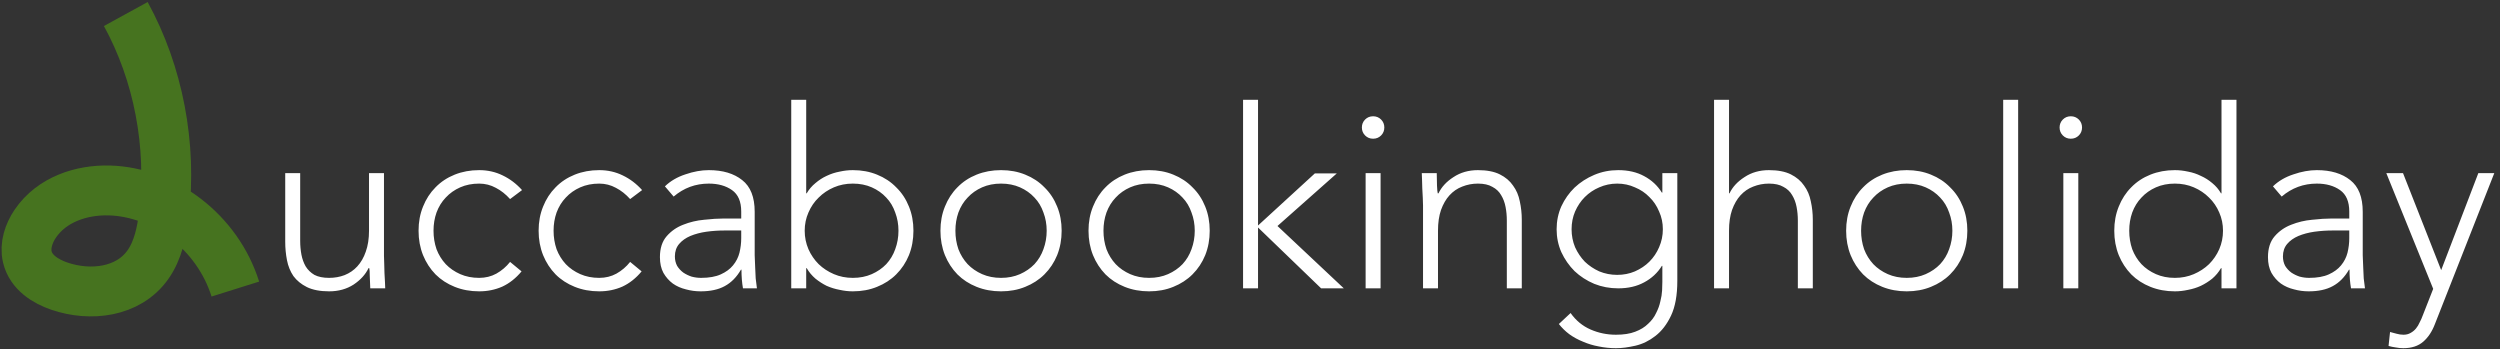
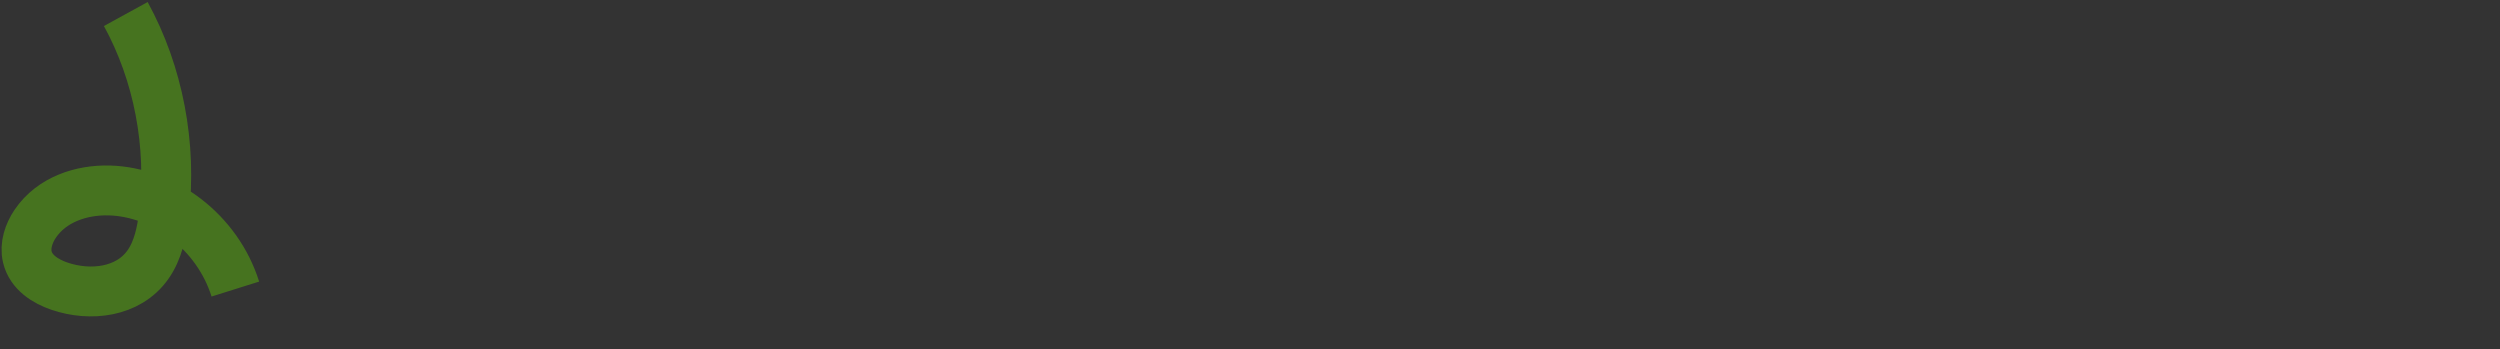
<svg xmlns="http://www.w3.org/2000/svg" width="802" height="112" viewBox="0 0 802 112" fill="none">
  <rect x="0" y="0" width="802" height="112" fill="#333333" stroke="none" />
  <path d="M40.352 4.5C50.812 23.573 55.203 46.569 52.602 68.645C51.924 74.409 50.699 80.322 47.457 84.903C41.144 93.838 28.95 95.171 19.094 91.811C14.627 90.29 9.935 87.38 8.766 82.406C7.899 78.726 9.256 74.803 11.31 71.762C16.625 63.934 26.199 60.855 35.113 61.099C52.715 61.606 69.771 74.484 75.5 92.731" stroke="#46731F" stroke-width="16" stroke-miterlimit="10" />
-   <path d="M123.18 82.1C123.18 82.793 123.207 83.647 123.26 84.66C123.313 85.62 123.34 86.607 123.34 87.62C123.393 88.633 123.447 89.593 123.5 90.5C123.553 91.353 123.58 92.02 123.58 92.5H118.78C118.727 91.113 118.673 89.78 118.62 88.5C118.62 87.22 118.567 86.393 118.46 86.02H118.22C117.26 88.047 115.66 89.807 113.42 91.3C111.18 92.74 108.567 93.46 105.58 93.46C102.7 93.46 100.327 93.007 98.46 92.1C96.647 91.193 95.207 90.02 94.14 88.58C93.127 87.087 92.433 85.38 92.06 83.46C91.687 81.54 91.5 79.567 91.5 77.54V55.54H96.3V77.3C96.3 78.793 96.433 80.26 96.7 81.7C96.967 83.087 97.42 84.34 98.06 85.46C98.753 86.58 99.687 87.487 100.86 88.18C102.087 88.82 103.66 89.14 105.58 89.14C107.34 89.14 108.993 88.847 110.54 88.26C112.14 87.62 113.5 86.687 114.62 85.46C115.793 84.18 116.7 82.607 117.34 80.74C118.033 78.82 118.38 76.58 118.38 74.02V55.54H123.18V82.1ZM167.313 87.06C165.5 89.247 163.446 90.873 161.153 91.94C158.86 92.953 156.38 93.46 153.713 93.46C150.886 93.46 148.273 92.98 145.873 92.02C143.473 91.06 141.42 89.727 139.713 88.02C138.006 86.26 136.673 84.207 135.713 81.86C134.753 79.46 134.273 76.847 134.273 74.02C134.273 71.193 134.753 68.607 135.713 66.26C136.673 63.86 138.006 61.807 139.713 60.1C141.42 58.34 143.473 56.98 145.873 56.02C148.273 55.06 150.886 54.58 153.713 54.58C156.433 54.58 158.94 55.14 161.233 56.26C163.58 57.38 165.66 58.953 167.473 60.98L163.633 63.86C162.246 62.313 160.726 61.113 159.073 60.26C157.42 59.353 155.633 58.9 153.713 58.9C151.473 58.9 149.446 59.3 147.633 60.1C145.82 60.9 144.273 61.993 142.993 63.38C141.713 64.713 140.726 66.313 140.033 68.18C139.393 69.993 139.073 71.94 139.073 74.02C139.073 76.1 139.393 78.073 140.033 79.94C140.726 81.753 141.713 83.353 142.993 84.74C144.273 86.073 145.82 87.14 147.633 87.94C149.446 88.74 151.473 89.14 153.713 89.14C155.74 89.14 157.58 88.687 159.233 87.78C160.94 86.82 162.406 85.567 163.633 84.02L167.313 87.06ZM205.829 87.06C204.015 89.247 201.962 90.873 199.669 91.94C197.375 92.953 194.895 93.46 192.229 93.46C189.402 93.46 186.789 92.98 184.389 92.02C181.989 91.06 179.935 89.727 178.229 88.02C176.522 86.26 175.189 84.207 174.229 81.86C173.269 79.46 172.789 76.847 172.789 74.02C172.789 71.193 173.269 68.607 174.229 66.26C175.189 63.86 176.522 61.807 178.229 60.1C179.935 58.34 181.989 56.98 184.389 56.02C186.789 55.06 189.402 54.58 192.229 54.58C194.949 54.58 197.455 55.14 199.749 56.26C202.095 57.38 204.175 58.953 205.989 60.98L202.149 63.86C200.762 62.313 199.242 61.113 197.589 60.26C195.935 59.353 194.149 58.9 192.229 58.9C189.989 58.9 187.962 59.3 186.149 60.1C184.335 60.9 182.789 61.993 181.509 63.38C180.229 64.713 179.242 66.313 178.549 68.18C177.909 69.993 177.589 71.94 177.589 74.02C177.589 76.1 177.909 78.073 178.549 79.94C179.242 81.753 180.229 83.353 181.509 84.74C182.789 86.073 184.335 87.14 186.149 87.94C187.962 88.74 189.989 89.14 192.229 89.14C194.255 89.14 196.095 88.687 197.749 87.78C199.455 86.82 200.922 85.567 202.149 84.02L205.829 87.06ZM242.104 76.98C242.104 78.793 242.104 80.42 242.104 81.86C242.158 83.3 242.211 84.633 242.264 85.86C242.318 87.087 242.371 88.233 242.424 89.3C242.531 90.367 242.664 91.433 242.824 92.5H238.344C238.024 90.687 237.864 88.687 237.864 86.5H237.704C236.318 88.9 234.584 90.66 232.504 91.78C230.478 92.9 227.891 93.46 224.744 93.46C223.144 93.46 221.571 93.247 220.024 92.82C218.478 92.447 217.091 91.833 215.864 90.98C214.638 90.073 213.624 88.927 212.824 87.54C212.078 86.153 211.704 84.473 211.704 82.5C211.704 79.673 212.424 77.433 213.864 75.78C215.304 74.127 217.064 72.9 219.144 72.1C221.278 71.247 223.518 70.713 225.864 70.5C228.264 70.233 230.371 70.1 232.184 70.1H237.784V67.86C237.784 64.66 236.798 62.367 234.824 60.98C232.851 59.593 230.371 58.9 227.384 58.9C223.118 58.9 219.358 60.287 216.104 63.06L213.304 59.78C215.064 58.073 217.251 56.793 219.864 55.94C222.478 55.033 224.984 54.58 227.384 54.58C231.864 54.58 235.438 55.647 238.104 57.78C240.771 59.86 242.104 63.247 242.104 67.94V76.98ZM232.504 73.94C230.478 73.94 228.504 74.073 226.584 74.34C224.718 74.607 223.011 75.06 221.464 75.7C219.971 76.34 218.771 77.193 217.864 78.26C216.958 79.327 216.504 80.66 216.504 82.26C216.504 83.38 216.744 84.393 217.224 85.3C217.758 86.153 218.424 86.873 219.224 87.46C220.024 87.993 220.904 88.42 221.864 88.74C222.878 89.007 223.891 89.14 224.904 89.14C227.464 89.14 229.571 88.767 231.224 88.02C232.878 87.273 234.184 86.313 235.144 85.14C236.158 83.913 236.851 82.553 237.224 81.06C237.598 79.513 237.784 77.967 237.784 76.42V73.94H232.504ZM253.829 32.02H258.629V62.02H258.789C259.535 60.74 260.469 59.647 261.589 58.74C262.709 57.78 263.909 57.007 265.189 56.42C266.522 55.78 267.909 55.327 269.349 55.06C270.789 54.74 272.202 54.58 273.589 54.58C276.415 54.58 279.002 55.06 281.349 56.02C283.749 56.98 285.802 58.34 287.509 60.1C289.269 61.807 290.629 63.86 291.589 66.26C292.549 68.607 293.029 71.193 293.029 74.02C293.029 76.847 292.549 79.46 291.589 81.86C290.629 84.207 289.269 86.26 287.509 88.02C285.802 89.727 283.749 91.06 281.349 92.02C279.002 92.98 276.415 93.46 273.589 93.46C272.202 93.46 270.789 93.3 269.349 92.98C267.909 92.713 266.522 92.287 265.189 91.7C263.909 91.06 262.709 90.287 261.589 89.38C260.469 88.42 259.535 87.3 258.789 86.02H258.629V92.5H253.829V32.02ZM258.149 74.02C258.149 76.1 258.549 78.073 259.349 79.94C260.149 81.753 261.242 83.353 262.629 84.74C264.015 86.073 265.642 87.14 267.509 87.94C269.375 88.74 271.402 89.14 273.589 89.14C275.829 89.14 277.855 88.74 279.669 87.94C281.482 87.14 283.029 86.073 284.309 84.74C285.589 83.353 286.549 81.753 287.189 79.94C287.882 78.073 288.229 76.1 288.229 74.02C288.229 71.94 287.882 69.993 287.189 68.18C286.549 66.313 285.589 64.713 284.309 63.38C283.029 61.993 281.482 60.9 279.669 60.1C277.855 59.3 275.829 58.9 273.589 58.9C271.402 58.9 269.375 59.3 267.509 60.1C265.642 60.9 264.015 61.993 262.629 63.38C261.242 64.713 260.149 66.313 259.349 68.18C258.549 69.993 258.149 71.94 258.149 74.02ZM301.695 74.02C301.695 71.193 302.175 68.607 303.135 66.26C304.095 63.86 305.428 61.807 307.135 60.1C308.842 58.34 310.895 56.98 313.295 56.02C315.695 55.06 318.308 54.58 321.135 54.58C323.962 54.58 326.548 55.06 328.895 56.02C331.295 56.98 333.348 58.34 335.055 60.1C336.815 61.807 338.175 63.86 339.135 66.26C340.095 68.607 340.575 71.193 340.575 74.02C340.575 76.847 340.095 79.46 339.135 81.86C338.175 84.207 336.815 86.26 335.055 88.02C333.348 89.727 331.295 91.06 328.895 92.02C326.548 92.98 323.962 93.46 321.135 93.46C318.308 93.46 315.695 92.98 313.295 92.02C310.895 91.06 308.842 89.727 307.135 88.02C305.428 86.26 304.095 84.207 303.135 81.86C302.175 79.46 301.695 76.847 301.695 74.02ZM306.495 74.02C306.495 76.1 306.815 78.073 307.455 79.94C308.148 81.753 309.135 83.353 310.415 84.74C311.695 86.073 313.242 87.14 315.055 87.94C316.868 88.74 318.895 89.14 321.135 89.14C323.375 89.14 325.402 88.74 327.215 87.94C329.028 87.14 330.575 86.073 331.855 84.74C333.135 83.353 334.095 81.753 334.735 79.94C335.428 78.073 335.775 76.1 335.775 74.02C335.775 71.94 335.428 69.993 334.735 68.18C334.095 66.313 333.135 64.713 331.855 63.38C330.575 61.993 329.028 60.9 327.215 60.1C325.402 59.3 323.375 58.9 321.135 58.9C318.895 58.9 316.868 59.3 315.055 60.1C313.242 60.9 311.695 61.993 310.415 63.38C309.135 64.713 308.148 66.313 307.455 68.18C306.815 69.993 306.495 71.94 306.495 74.02ZM349.195 74.02C349.195 71.193 349.675 68.607 350.635 66.26C351.595 63.86 352.928 61.807 354.635 60.1C356.342 58.34 358.395 56.98 360.795 56.02C363.195 55.06 365.808 54.58 368.635 54.58C371.462 54.58 374.048 55.06 376.395 56.02C378.795 56.98 380.848 58.34 382.555 60.1C384.315 61.807 385.675 63.86 386.635 66.26C387.595 68.607 388.075 71.193 388.075 74.02C388.075 76.847 387.595 79.46 386.635 81.86C385.675 84.207 384.315 86.26 382.555 88.02C380.848 89.727 378.795 91.06 376.395 92.02C374.048 92.98 371.462 93.46 368.635 93.46C365.808 93.46 363.195 92.98 360.795 92.02C358.395 91.06 356.342 89.727 354.635 88.02C352.928 86.26 351.595 84.207 350.635 81.86C349.675 79.46 349.195 76.847 349.195 74.02ZM353.995 74.02C353.995 76.1 354.315 78.073 354.955 79.94C355.648 81.753 356.635 83.353 357.915 84.74C359.195 86.073 360.742 87.14 362.555 87.94C364.368 88.74 366.395 89.14 368.635 89.14C370.875 89.14 372.902 88.74 374.715 87.94C376.528 87.14 378.075 86.073 379.355 84.74C380.635 83.353 381.595 81.753 382.235 79.94C382.928 78.073 383.275 76.1 383.275 74.02C383.275 71.94 382.928 69.993 382.235 68.18C381.595 66.313 380.635 64.713 379.355 63.38C378.075 61.993 376.528 60.9 374.715 60.1C372.902 59.3 370.875 58.9 368.635 58.9C366.395 58.9 364.368 59.3 362.555 60.1C360.742 60.9 359.195 61.993 357.915 63.38C356.635 64.713 355.648 66.313 354.955 68.18C354.315 69.993 353.995 71.94 353.995 74.02ZM398.775 32.02H403.575V72.34L421.815 55.62H428.855L409.815 72.5L431.095 92.5H423.815L403.575 72.98V92.5H398.775V32.02ZM438.091 55.54H442.891V92.5H438.091V55.54ZM436.891 40.9C436.891 39.887 437.237 39.033 437.931 38.34C438.624 37.647 439.477 37.3 440.491 37.3C441.504 37.3 442.357 37.647 443.051 38.34C443.744 39.033 444.091 39.887 444.091 40.9C444.091 41.913 443.744 42.767 443.051 43.46C442.357 44.153 441.504 44.5 440.491 44.5C439.477 44.5 438.624 44.153 437.931 43.46C437.237 42.767 436.891 41.913 436.891 40.9ZM456.509 65.94C456.509 65.247 456.483 64.42 456.429 63.46C456.376 62.447 456.323 61.433 456.269 60.42C456.269 59.407 456.243 58.473 456.189 57.62C456.136 56.713 456.109 56.02 456.109 55.54H460.909C460.963 56.927 460.989 58.26 460.989 59.54C461.043 60.82 461.123 61.647 461.229 62.02H461.469C462.429 59.993 464.029 58.26 466.269 56.82C468.509 55.327 471.123 54.58 474.109 54.58C476.989 54.58 479.336 55.033 481.149 55.94C482.963 56.847 484.376 58.047 485.389 59.54C486.456 60.98 487.176 62.66 487.549 64.58C487.976 66.5 488.189 68.473 488.189 70.5V92.5H483.389V70.74C483.389 69.247 483.256 67.807 482.989 66.42C482.723 64.98 482.243 63.7 481.549 62.58C480.909 61.46 479.976 60.58 478.749 59.94C477.576 59.247 476.029 58.9 474.109 58.9C472.349 58.9 470.669 59.22 469.069 59.86C467.523 60.447 466.163 61.38 464.989 62.66C463.869 63.887 462.963 65.46 462.269 67.38C461.629 69.247 461.309 71.46 461.309 74.02V92.5H456.509V65.94ZM538.083 90.1C538.083 94.687 537.416 98.393 536.083 101.22C534.749 104.047 533.069 106.233 531.043 107.78C529.069 109.327 526.936 110.367 524.643 110.9C522.349 111.433 520.269 111.7 518.403 111.7C516.536 111.7 514.696 111.513 512.883 111.14C511.123 110.82 509.443 110.313 507.843 109.62C506.243 108.98 504.776 108.18 503.443 107.22C502.163 106.26 501.043 105.167 500.083 103.94L503.843 100.42C505.549 102.82 507.683 104.58 510.243 105.7C512.803 106.82 515.523 107.38 518.403 107.38C520.856 107.38 522.909 107.06 524.563 106.42C526.269 105.78 527.656 104.927 528.723 103.86C529.843 102.847 530.696 101.7 531.283 100.42C531.923 99.193 532.376 97.94 532.643 96.66C532.963 95.433 533.149 94.26 533.203 93.14C533.256 92.02 533.283 91.113 533.283 90.42V85.3H533.123C531.736 87.54 529.843 89.3 527.443 90.58C525.096 91.86 522.323 92.5 519.123 92.5C516.403 92.5 513.843 92.02 511.443 91.06C509.043 90.047 506.936 88.687 505.122 86.98C503.363 85.22 501.949 83.193 500.883 80.9C499.869 78.607 499.363 76.153 499.363 73.54C499.363 70.927 499.869 68.473 500.883 66.18C501.949 63.887 503.363 61.887 505.122 60.18C506.936 58.473 509.043 57.113 511.443 56.1C513.843 55.087 516.403 54.58 519.123 54.58C522.323 54.58 525.096 55.22 527.443 56.5C529.843 57.78 531.736 59.54 533.123 61.78H533.283V55.54H538.083V90.1ZM533.443 73.54C533.443 71.513 533.043 69.62 532.243 67.86C531.496 66.047 530.456 64.5 529.123 63.22C527.843 61.887 526.296 60.847 524.483 60.1C522.723 59.3 520.829 58.9 518.803 58.9C516.776 58.9 514.856 59.3 513.043 60.1C511.283 60.847 509.736 61.887 508.403 63.22C507.123 64.5 506.083 66.047 505.283 67.86C504.536 69.62 504.163 71.513 504.163 73.54C504.163 75.567 504.536 77.487 505.283 79.3C506.083 81.06 507.123 82.607 508.403 83.94C509.736 85.22 511.283 86.26 513.043 87.06C514.856 87.807 516.776 88.18 518.803 88.18C520.829 88.18 522.723 87.807 524.483 87.06C526.296 86.26 527.843 85.22 529.123 83.94C530.456 82.607 531.496 81.06 532.243 79.3C533.043 77.487 533.443 75.567 533.443 73.54ZM549.869 32.02H554.669V62.02H554.829C555.789 59.993 557.389 58.26 559.629 56.82C561.869 55.327 564.482 54.58 567.469 54.58C570.349 54.58 572.695 55.033 574.509 55.94C576.322 56.847 577.735 58.047 578.749 59.54C579.815 60.98 580.535 62.66 580.909 64.58C581.335 66.5 581.549 68.473 581.549 70.5V92.5H576.749V70.74C576.749 69.247 576.615 67.807 576.349 66.42C576.082 64.98 575.602 63.7 574.909 62.58C574.269 61.46 573.335 60.58 572.109 59.94C570.935 59.247 569.389 58.9 567.469 58.9C565.709 58.9 564.029 59.22 562.429 59.86C560.882 60.447 559.522 61.38 558.349 62.66C557.229 63.887 556.322 65.46 555.629 67.38C554.989 69.247 554.669 71.46 554.669 74.02V92.5H549.869V32.02ZM592.242 74.02C592.242 71.193 592.722 68.607 593.682 66.26C594.642 63.86 595.975 61.807 597.682 60.1C599.389 58.34 601.442 56.98 603.842 56.02C606.242 55.06 608.855 54.58 611.682 54.58C614.509 54.58 617.095 55.06 619.442 56.02C621.842 56.98 623.895 58.34 625.602 60.1C627.362 61.807 628.722 63.86 629.682 66.26C630.642 68.607 631.122 71.193 631.122 74.02C631.122 76.847 630.642 79.46 629.682 81.86C628.722 84.207 627.362 86.26 625.602 88.02C623.895 89.727 621.842 91.06 619.442 92.02C617.095 92.98 614.509 93.46 611.682 93.46C608.855 93.46 606.242 92.98 603.842 92.02C601.442 91.06 599.389 89.727 597.682 88.02C595.975 86.26 594.642 84.207 593.682 81.86C592.722 79.46 592.242 76.847 592.242 74.02ZM597.042 74.02C597.042 76.1 597.362 78.073 598.002 79.94C598.695 81.753 599.682 83.353 600.962 84.74C602.242 86.073 603.789 87.14 605.602 87.94C607.415 88.74 609.442 89.14 611.682 89.14C613.922 89.14 615.949 88.74 617.762 87.94C619.575 87.14 621.122 86.073 622.402 84.74C623.682 83.353 624.642 81.753 625.282 79.94C625.975 78.073 626.322 76.1 626.322 74.02C626.322 71.94 625.975 69.993 625.282 68.18C624.642 66.313 623.682 64.713 622.402 63.38C621.122 61.993 619.575 60.9 617.762 60.1C615.949 59.3 613.922 58.9 611.682 58.9C609.442 58.9 607.415 59.3 605.602 60.1C603.789 60.9 602.242 61.993 600.962 63.38C599.682 64.713 598.695 66.313 598.002 68.18C597.362 69.993 597.042 71.94 597.042 74.02ZM642.622 32.02H647.422V92.5H642.622V32.02ZM661.919 55.54H666.719V92.5H661.919V55.54ZM660.719 40.9C660.719 39.887 661.065 39.033 661.759 38.34C662.452 37.647 663.305 37.3 664.319 37.3C665.332 37.3 666.185 37.647 666.879 38.34C667.572 39.033 667.919 39.887 667.919 40.9C667.919 41.913 667.572 42.767 666.879 43.46C666.185 44.153 665.332 44.5 664.319 44.5C663.305 44.5 662.452 44.153 661.759 43.46C661.065 42.767 660.719 41.913 660.719 40.9ZM712.658 86.02H712.498C711.751 87.3 710.818 88.42 709.698 89.38C708.578 90.287 707.351 91.06 706.018 91.7C704.738 92.287 703.378 92.713 701.938 92.98C700.498 93.3 699.084 93.46 697.698 93.46C694.871 93.46 692.258 92.98 689.858 92.02C687.458 91.06 685.404 89.727 683.698 88.02C681.991 86.26 680.658 84.207 679.698 81.86C678.738 79.46 678.258 76.847 678.258 74.02C678.258 71.193 678.738 68.607 679.698 66.26C680.658 63.86 681.991 61.807 683.698 60.1C685.404 58.34 687.458 56.98 689.858 56.02C692.258 55.06 694.871 54.58 697.698 54.58C699.084 54.58 700.498 54.74 701.938 55.06C703.378 55.327 704.738 55.78 706.018 56.42C707.351 57.007 708.578 57.78 709.698 58.74C710.818 59.647 711.751 60.74 712.498 62.02H712.658V32.02H717.458V92.5H712.658V86.02ZM713.138 74.02C713.138 71.94 712.738 69.993 711.938 68.18C711.138 66.313 710.044 64.713 708.658 63.38C707.271 61.993 705.644 60.9 703.778 60.1C701.911 59.3 699.884 58.9 697.698 58.9C695.458 58.9 693.431 59.3 691.618 60.1C689.804 60.9 688.258 61.993 686.978 63.38C685.698 64.713 684.711 66.313 684.018 68.18C683.378 69.993 683.058 71.94 683.058 74.02C683.058 76.1 683.378 78.073 684.018 79.94C684.711 81.753 685.698 83.353 686.978 84.74C688.258 86.073 689.804 87.14 691.618 87.94C693.431 88.74 695.458 89.14 697.698 89.14C699.884 89.14 701.911 88.74 703.778 87.94C705.644 87.14 707.271 86.073 708.658 84.74C710.044 83.353 711.138 81.753 711.938 79.94C712.738 78.073 713.138 76.1 713.138 74.02ZM757.964 76.98C757.964 78.793 757.964 80.42 757.964 81.86C758.017 83.3 758.07 84.633 758.124 85.86C758.177 87.087 758.23 88.233 758.284 89.3C758.39 90.367 758.524 91.433 758.684 92.5H754.204C753.884 90.687 753.724 88.687 753.724 86.5H753.564C752.177 88.9 750.444 90.66 748.364 91.78C746.337 92.9 743.75 93.46 740.604 93.46C739.004 93.46 737.43 93.247 735.884 92.82C734.337 92.447 732.95 91.833 731.724 90.98C730.497 90.073 729.484 88.927 728.684 87.54C727.937 86.153 727.564 84.473 727.564 82.5C727.564 79.673 728.284 77.433 729.724 75.78C731.164 74.127 732.924 72.9 735.004 72.1C737.137 71.247 739.377 70.713 741.724 70.5C744.124 70.233 746.23 70.1 748.044 70.1H753.644V67.86C753.644 64.66 752.657 62.367 750.684 60.98C748.71 59.593 746.23 58.9 743.244 58.9C738.977 58.9 735.217 60.287 731.964 63.06L729.164 59.78C730.924 58.073 733.11 56.793 735.724 55.94C738.337 55.033 740.844 54.58 743.244 54.58C747.724 54.58 751.297 55.647 753.964 57.78C756.63 59.86 757.964 63.247 757.964 67.94V76.98ZM748.364 73.94C746.337 73.94 744.364 74.073 742.444 74.34C740.577 74.607 738.87 75.06 737.324 75.7C735.83 76.34 734.63 77.193 733.724 78.26C732.817 79.327 732.364 80.66 732.364 82.26C732.364 83.38 732.604 84.393 733.084 85.3C733.617 86.153 734.284 86.873 735.084 87.46C735.884 87.993 736.764 88.42 737.724 88.74C738.737 89.007 739.75 89.14 740.764 89.14C743.324 89.14 745.43 88.767 747.084 88.02C748.737 87.273 750.044 86.313 751.004 85.14C752.017 83.913 752.71 82.553 753.084 81.06C753.457 79.513 753.644 77.967 753.644 76.42V73.94H748.364ZM781.128 103.94C780.221 106.34 778.968 108.233 777.368 109.62C775.768 111.007 773.635 111.7 770.968 111.7C770.168 111.7 769.368 111.62 768.568 111.46C767.768 111.353 766.995 111.193 766.248 110.98L766.728 106.5C767.421 106.713 768.115 106.9 768.808 107.06C769.555 107.273 770.301 107.38 771.048 107.38C771.901 107.38 772.648 107.193 773.288 106.82C773.981 106.447 774.568 105.967 775.048 105.38C775.528 104.793 775.928 104.127 776.248 103.38C776.621 102.687 776.941 101.967 777.208 101.22L780.568 92.66L765.528 55.54H770.888L783.128 86.66L795.048 55.54H800.168L781.128 103.94Z" fill="white" />
</svg>